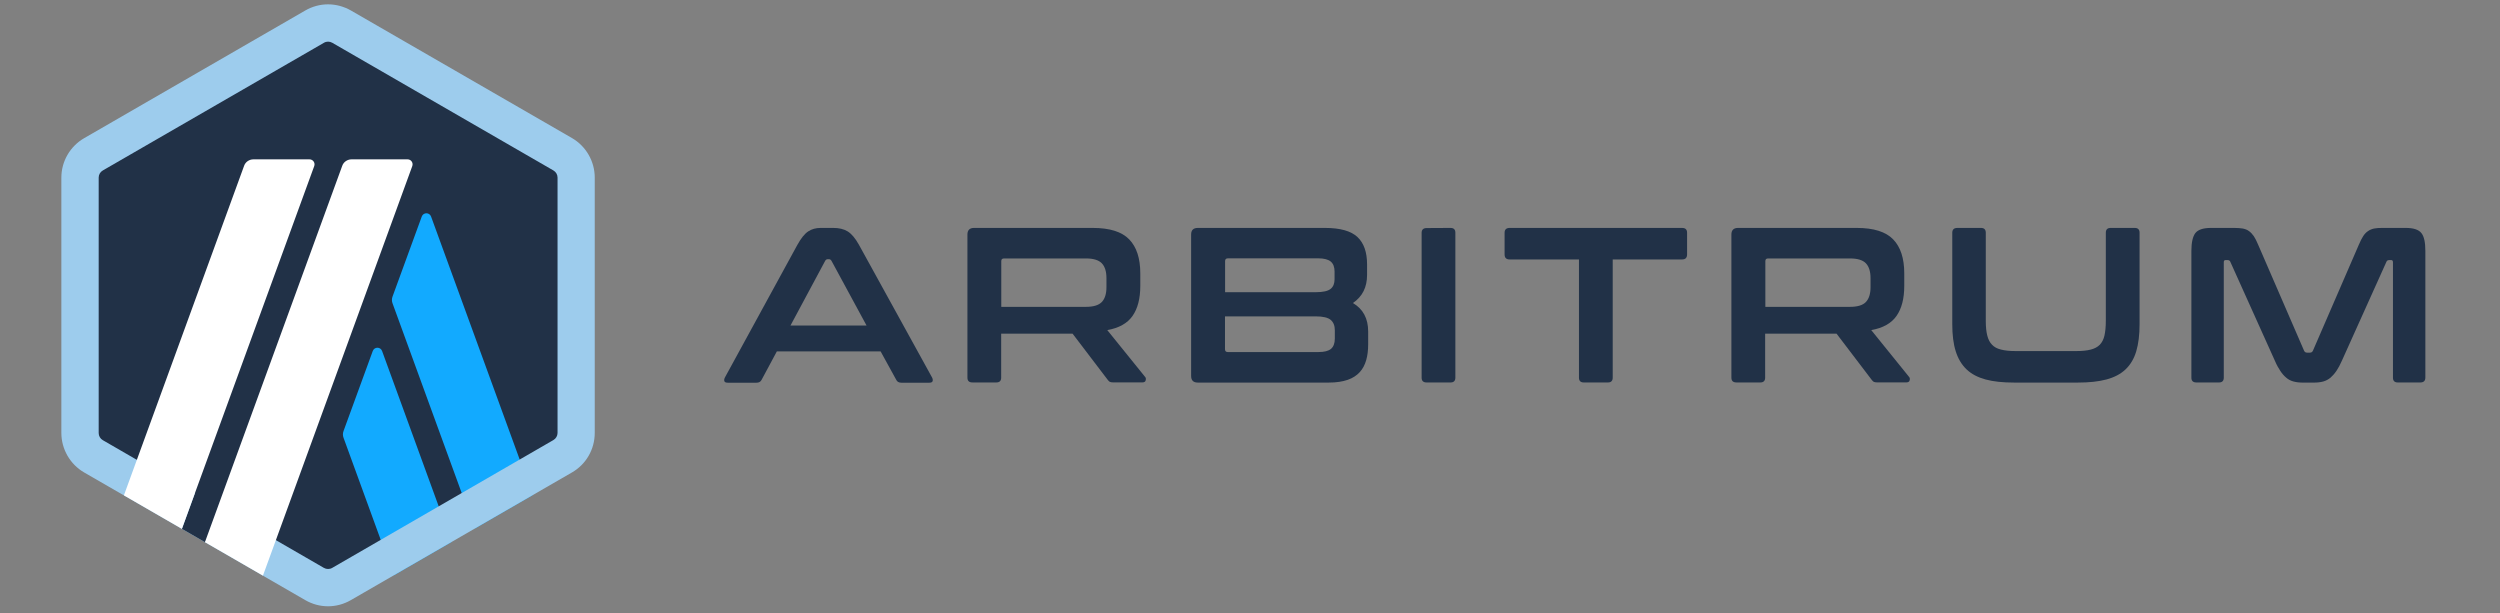
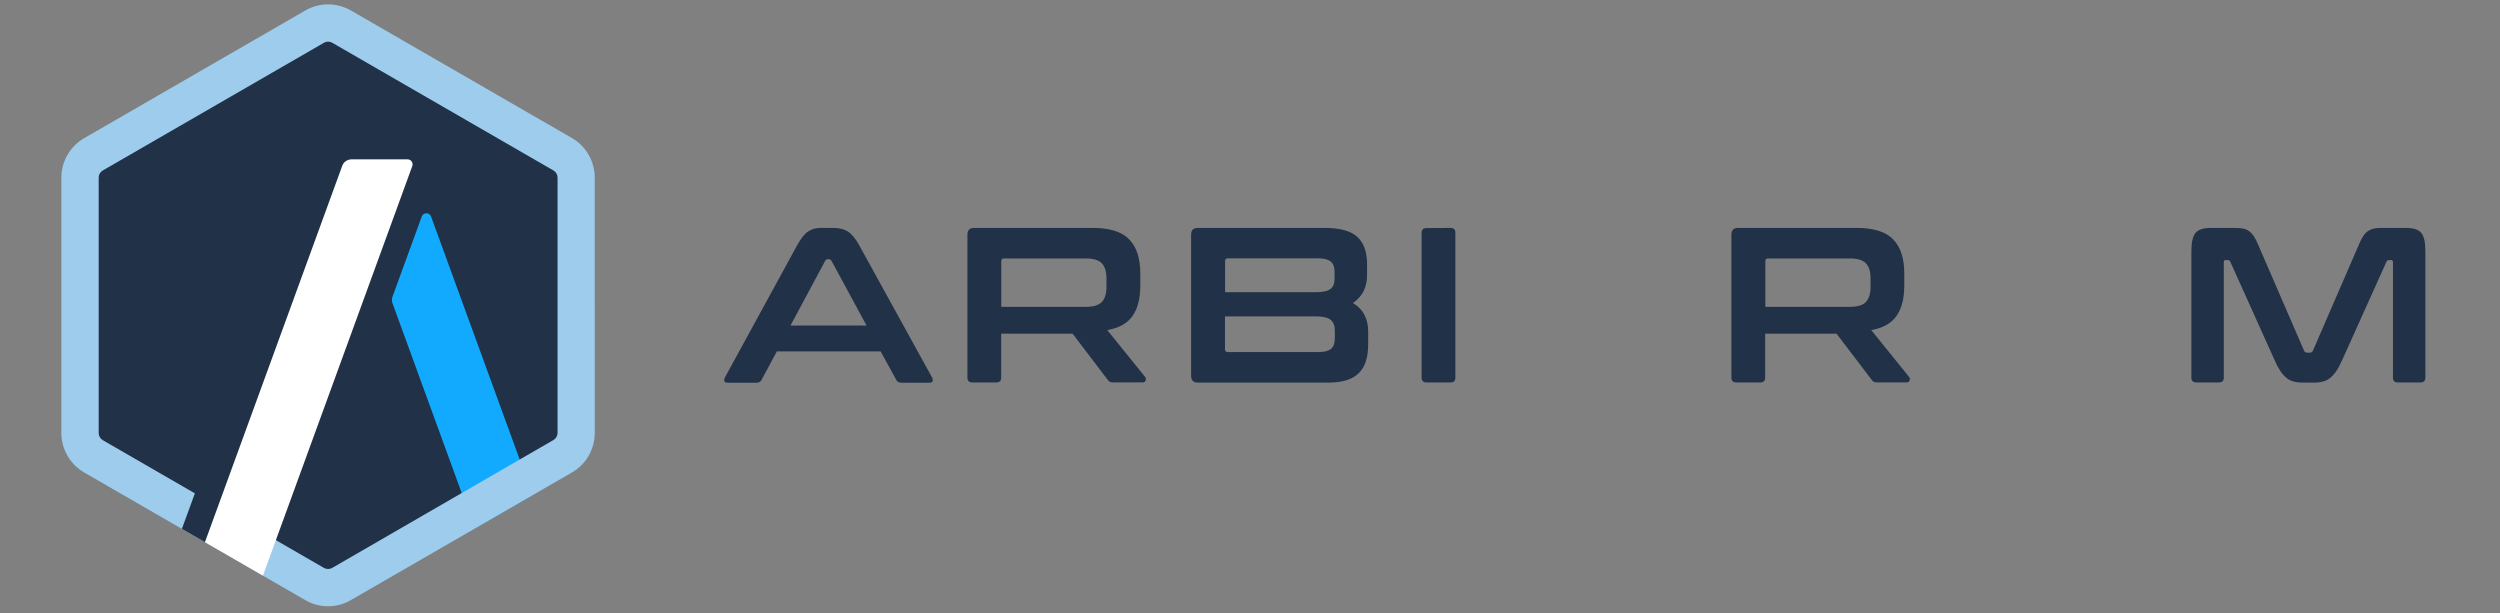
<svg xmlns="http://www.w3.org/2000/svg" width="163" height="40" viewBox="0 0 163 40" fill="none">
  <rect x="0" y="0" width="163" height="40" fill="#808080" stroke="none" />
  <defs />
  <desc>Created with Sketch.</desc>
  <g transform="matrix(0.093, 0, 0, 0.093, 4.001, 0.283)" style="">
    <path class="cls-3" d="m14.16,128.27v165.47c0,10.53,5.61,20.28,14.76,25.55l143.29,82.69c9.15,5.27,20.37,5.27,29.52,0l143.29-82.69c9.15-5.27,14.76-15.02,14.76-25.55v-165.47c0-10.53-5.61-20.28-14.76-25.55L201.73,20.03c-9.15-5.27-20.37-5.27-29.52,0L28.92,102.72c-9.06,5.27-14.76,15.02-14.76,25.55Z" style="fill: rgb(33, 49, 71);" />
    <g>
-       <path class="cls-4" d="m218.3,243.07l-20.46,56.02c-.6,1.55-.6,3.28,0,4.83l35.13,96.42,40.66-23.48-48.77-133.79c-1.12-3.11-5.44-3.11-6.56,0Z" style="fill: rgb(18, 170, 255);" />
      <path class="cls-4" d="m259.21,148.81c-1.12-3.11-5.44-3.11-6.56,0l-20.46,56.02c-.6,1.55-.6,3.28,0,4.83l57.57,157.88,40.66-23.48-71.21-195.25Z" style="fill: rgb(18, 170, 255);" />
    </g>
    <path class="cls-2" d="m186.97,26.15c1.04,0,1.99.26,2.93.78l155.03,89.51c1.81,1.04,2.93,2.93,2.93,5.01v179.02c0,2.07-1.12,3.97-2.93,5.01l-155.03,89.6c-.86.52-1.9.78-2.93.78s-1.99-.26-2.93-.78L29.09,305.57c-1.81-1.04-2.93-2.93-2.93-5.01V121.45c0-2.07,1.12-3.97,2.93-5.01L184.12,26.93c.86-.52,1.9-.78,2.85-.78m0-26.15c-5.52,0-11.05,1.47-15.97,4.32L15.97,93.83C6.13,99.52,0,110.06,0,121.45v179.02c0,11.39,6.13,22.01,15.97,27.71l155.03,89.51c4.92,2.85,10.44,4.32,15.97,4.32s11.05-1.47,15.97-4.32l155.03-89.51c9.93-5.7,15.97-16.23,15.97-27.71V121.45c0-11.39-6.13-22.01-15.97-27.71L203.02,4.32c-5.01-2.85-10.53-4.32-16.06-4.32h0Z" style="fill: rgb(157, 204, 237);" />
    <polygon class="cls-3" points="84.51 367.72 98.75 328.7 127.41 352.52 100.65 377.04 84.51 367.72" style="fill: rgb(33, 49, 71);" />
    <g>
-       <path class="cls-1" d="m173.93,108.67h-39.27c-2.93,0-5.61,1.81-6.56,4.57l-84.25,230.99,40.66,23.48,92.79-254.38c.78-2.24-.86-4.66-3.37-4.66Z" style="fill: rgb(255, 255, 255);" />
      <path class="cls-1" d="m242.73,108.67h-39.27c-2.93,0-5.61,1.81-6.56,4.57l-96.24,263.79,40.66,23.48L246.01,113.42c.86-2.33-.86-4.75-3.28-4.75Z" style="fill: rgb(255, 255, 255);" />
    </g>
  </g>
  <g transform="matrix(0.093, 0, 0, 0.093, 4.001, 0.283)" style="">
    <path class="cls-3" d="m541.3,156.75c3.88,0,7.25.78,9.93,2.42,2.68,1.64,5.35,4.75,7.94,9.41l51.27,93.05c.52,1.04.6,1.9.35,2.59-.26.69-1.04,1.04-2.24,1.04h-19.68c-1.73,0-2.93-.69-3.54-1.99l-10.96-19.94h-72.77l-10.7,19.94c-.69,1.38-1.9,1.99-3.54,1.99h-20.11c-1.38,0-2.16-.35-2.42-1.04-.26-.69-.17-1.55.35-2.59l50.84-93.05c2.59-4.66,5.09-7.77,7.6-9.41,2.5-1.64,5.35-2.42,8.63-2.42h9.06Zm-30.13,68.45h53.34l-24.6-45.4c-.43-.69-.95-1.12-1.73-1.12h-.95c-.69,0-1.29.35-1.73,1.12l-24.34,45.4Z" style="fill: rgb(33, 49, 71);" />
    <path class="cls-3" d="m723.09,156.75c11.91,0,20.37,2.68,25.55,8.03,5.18,5.35,7.77,13.29,7.77,23.82v8.8c0,8.89-1.81,15.88-5.44,21.06-3.63,5.18-9.5,8.46-17.7,9.93l26.5,32.8c.52.52.69,1.29.43,2.33-.17,1.04-1.04,1.55-2.5,1.55h-19.94c-1.38,0-2.24-.17-2.76-.43-.52-.35-1.04-.86-1.55-1.55l-24.51-32.2h-50.06v30.82c0,2.24-1.12,3.37-3.37,3.37h-16.75c-2.42,0-3.54-1.12-3.54-3.37v-100.3c0-3.11,1.55-4.66,4.66-4.66h83.21Zm-64.13,55.33h59.3c5.27,0,8.98-1.12,11.14-3.37,2.16-2.24,3.28-5.7,3.28-10.36v-6.47c0-4.66-1.12-8.11-3.28-10.36-2.16-2.24-5.87-3.37-11.14-3.37h-57.32c-1.38,0-1.99.6-1.99,1.9v32.02Z" style="fill: rgb(33, 49, 71);" />
    <path class="cls-3" d="m885.97,156.75c10.62,0,18.21,2.16,22.7,6.39,4.49,4.23,6.73,10.62,6.73,19.16v7.42c0,8.63-3.28,15.19-9.93,19.68,7.08,4.14,10.7,10.79,10.7,19.94v8.98c0,4.14-.43,7.85-1.38,11.14-.95,3.28-2.42,6.13-4.57,8.46-2.16,2.33-4.92,4.14-8.46,5.35-3.54,1.21-7.85,1.9-13.03,1.9h-92.02c-3.11,0-4.66-1.55-4.66-4.66v-99.09c0-3.11,1.55-4.66,4.66-4.66h89.25Zm-70.18,45.06h63.53c5.18,0,8.63-.78,10.53-2.33,1.9-1.55,2.76-3.8,2.76-6.82v-5.27c0-3.19-.86-5.52-2.68-7.08-1.81-1.47-4.75-2.24-8.72-2.24h-63.36c-1.38,0-1.99.69-1.99,1.99v21.75h-.09Zm0,16.92v23.05c0,1.38.69,1.99,1.99,1.99h63.53c4.14,0,7.08-.78,8.8-2.24s2.68-3.88,2.68-7.16v-5.87c0-3.19-.95-5.61-2.85-7.25-1.9-1.64-5.44-2.5-10.62-2.5h-63.53Z" style="fill: rgb(33, 49, 71);" />
    <path class="cls-3" d="m973.93,156.75c2.24,0,3.37,1.12,3.37,3.37v101.6c0,2.24-1.12,3.37-3.37,3.37h-16.75c-2.42,0-3.54-1.12-3.54-3.37v-101.51c0-2.24,1.21-3.37,3.54-3.37l16.75-.09Z" style="fill: rgb(33, 49, 71);" />
-     <path class="cls-3" d="m1136.21,156.75c2.42,0,3.54,1.12,3.54,3.37v15.19c0,2.42-1.21,3.54-3.54,3.54h-48.6v82.87c0,2.24-1.12,3.37-3.37,3.37h-16.92c-2.24,0-3.37-1.12-3.37-3.37v-82.87h-48.6c-2.42,0-3.54-1.21-3.54-3.54v-15.19c0-2.24,1.21-3.37,3.54-3.37h120.85Z" style="fill: rgb(33, 49, 71);" />
    <path class="cls-3" d="m1258.69,156.75c11.91,0,20.37,2.68,25.55,8.03,5.18,5.35,7.77,13.29,7.77,23.82v8.8c0,8.89-1.81,15.88-5.44,21.06-3.63,5.18-9.5,8.46-17.7,9.93l26.5,32.8c.52.52.69,1.29.43,2.33-.17,1.04-1.04,1.55-2.5,1.55h-19.94c-1.38,0-2.24-.17-2.76-.43-.52-.35-1.04-.86-1.55-1.55l-24.51-32.2h-50.06v30.82c0,2.24-1.12,3.37-3.37,3.37h-16.75c-2.42,0-3.54-1.12-3.54-3.37v-100.3c0-3.11,1.55-4.66,4.66-4.66h83.21Zm-64.05,55.33h59.3c5.27,0,8.98-1.12,11.14-3.37,2.16-2.24,3.28-5.7,3.28-10.36v-6.47c0-4.66-1.12-8.11-3.28-10.36-2.16-2.24-5.87-3.37-11.14-3.37h-57.32c-1.38,0-1.99.6-1.99,1.9v32.02h0Z" style="fill: rgb(33, 49, 71);" />
-     <path class="cls-3" d="m1345.79,156.75c2.24,0,3.37,1.12,3.37,3.37v61.8c0,4.14.35,7.6,1.04,10.27.69,2.76,1.81,4.92,3.37,6.47,1.55,1.64,3.63,2.76,6.3,3.37,2.68.69,5.96,1.04,10.01,1.04h42.9c4.06,0,7.34-.35,10.01-1.04,2.68-.69,4.75-1.81,6.3-3.37,1.55-1.64,2.68-3.8,3.28-6.47.6-2.76.95-6.13.95-10.27v-61.8c0-2.24,1.12-3.37,3.37-3.37h16.92c2.24,0,3.37,1.12,3.37,3.37v64.13c0,7.42-.78,13.72-2.33,18.99-1.55,5.18-4.06,9.41-7.51,12.69-3.45,3.28-7.94,5.61-13.47,7.08-5.52,1.47-12.17,2.16-20.03,2.16h-44.63c-7.85,0-14.5-.69-19.94-2.16-5.44-1.47-9.93-3.8-13.38-7.08-3.45-3.28-5.96-7.51-7.6-12.69-1.64-5.18-2.42-11.57-2.42-18.99v-64.13c0-2.24,1.21-3.37,3.54-3.37h16.57Z" style="fill: rgb(33, 49, 71);" />
    <path class="cls-3" d="m1523.52,156.75c2.24,0,4.23.17,5.87.43,1.64.35,3.11.86,4.32,1.81,1.21.86,2.33,2.07,3.37,3.54.95,1.47,1.99,3.45,3.02,5.96l32.2,74.32c.43.95,1.12,1.38,2.16,1.38h1.9c1.04,0,1.73-.43,2.16-1.38l32.2-74.32c1.04-2.5,2.07-4.49,3.02-5.96s2.07-2.68,3.37-3.54c1.21-.86,2.68-1.47,4.23-1.81,1.64-.35,3.54-.43,5.78-.43h16.57c5.35,0,8.98,1.21,10.88,3.63,1.9,2.42,2.76,6.56,2.76,12.43v88.91c0,2.24-1.21,3.37-3.54,3.37h-15.8c-2.24,0-3.37-1.12-3.37-3.37v-80.88c0-1.04-.43-1.55-1.21-1.55h-1.38c-1.04,0-1.73.43-1.99,1.21l-31.25,69.4c-1.21,2.76-2.5,5.18-3.8,7.08-1.29,1.9-2.68,3.45-4.14,4.75-1.47,1.21-3.19,2.16-5.09,2.68-1.9.52-4.14.78-6.73.78h-7.42c-2.59,0-4.83-.26-6.73-.78-1.9-.52-3.63-1.38-5.09-2.68-1.47-1.21-2.93-2.85-4.14-4.75-1.29-1.9-2.59-4.23-3.8-7.08l-31.25-69.4c-.35-.86-.95-1.21-1.99-1.21h-1.38c-.86,0-1.21.52-1.21,1.55v80.88c0,2.24-1.12,3.37-3.37,3.37h-15.8c-2.42,0-3.54-1.12-3.54-3.37v-88.91c0-5.87.95-10.01,2.76-12.43,1.9-2.42,5.52-3.63,10.96-3.63h16.49Z" style="fill: rgb(33, 49, 71);" />
  </g>
</svg>